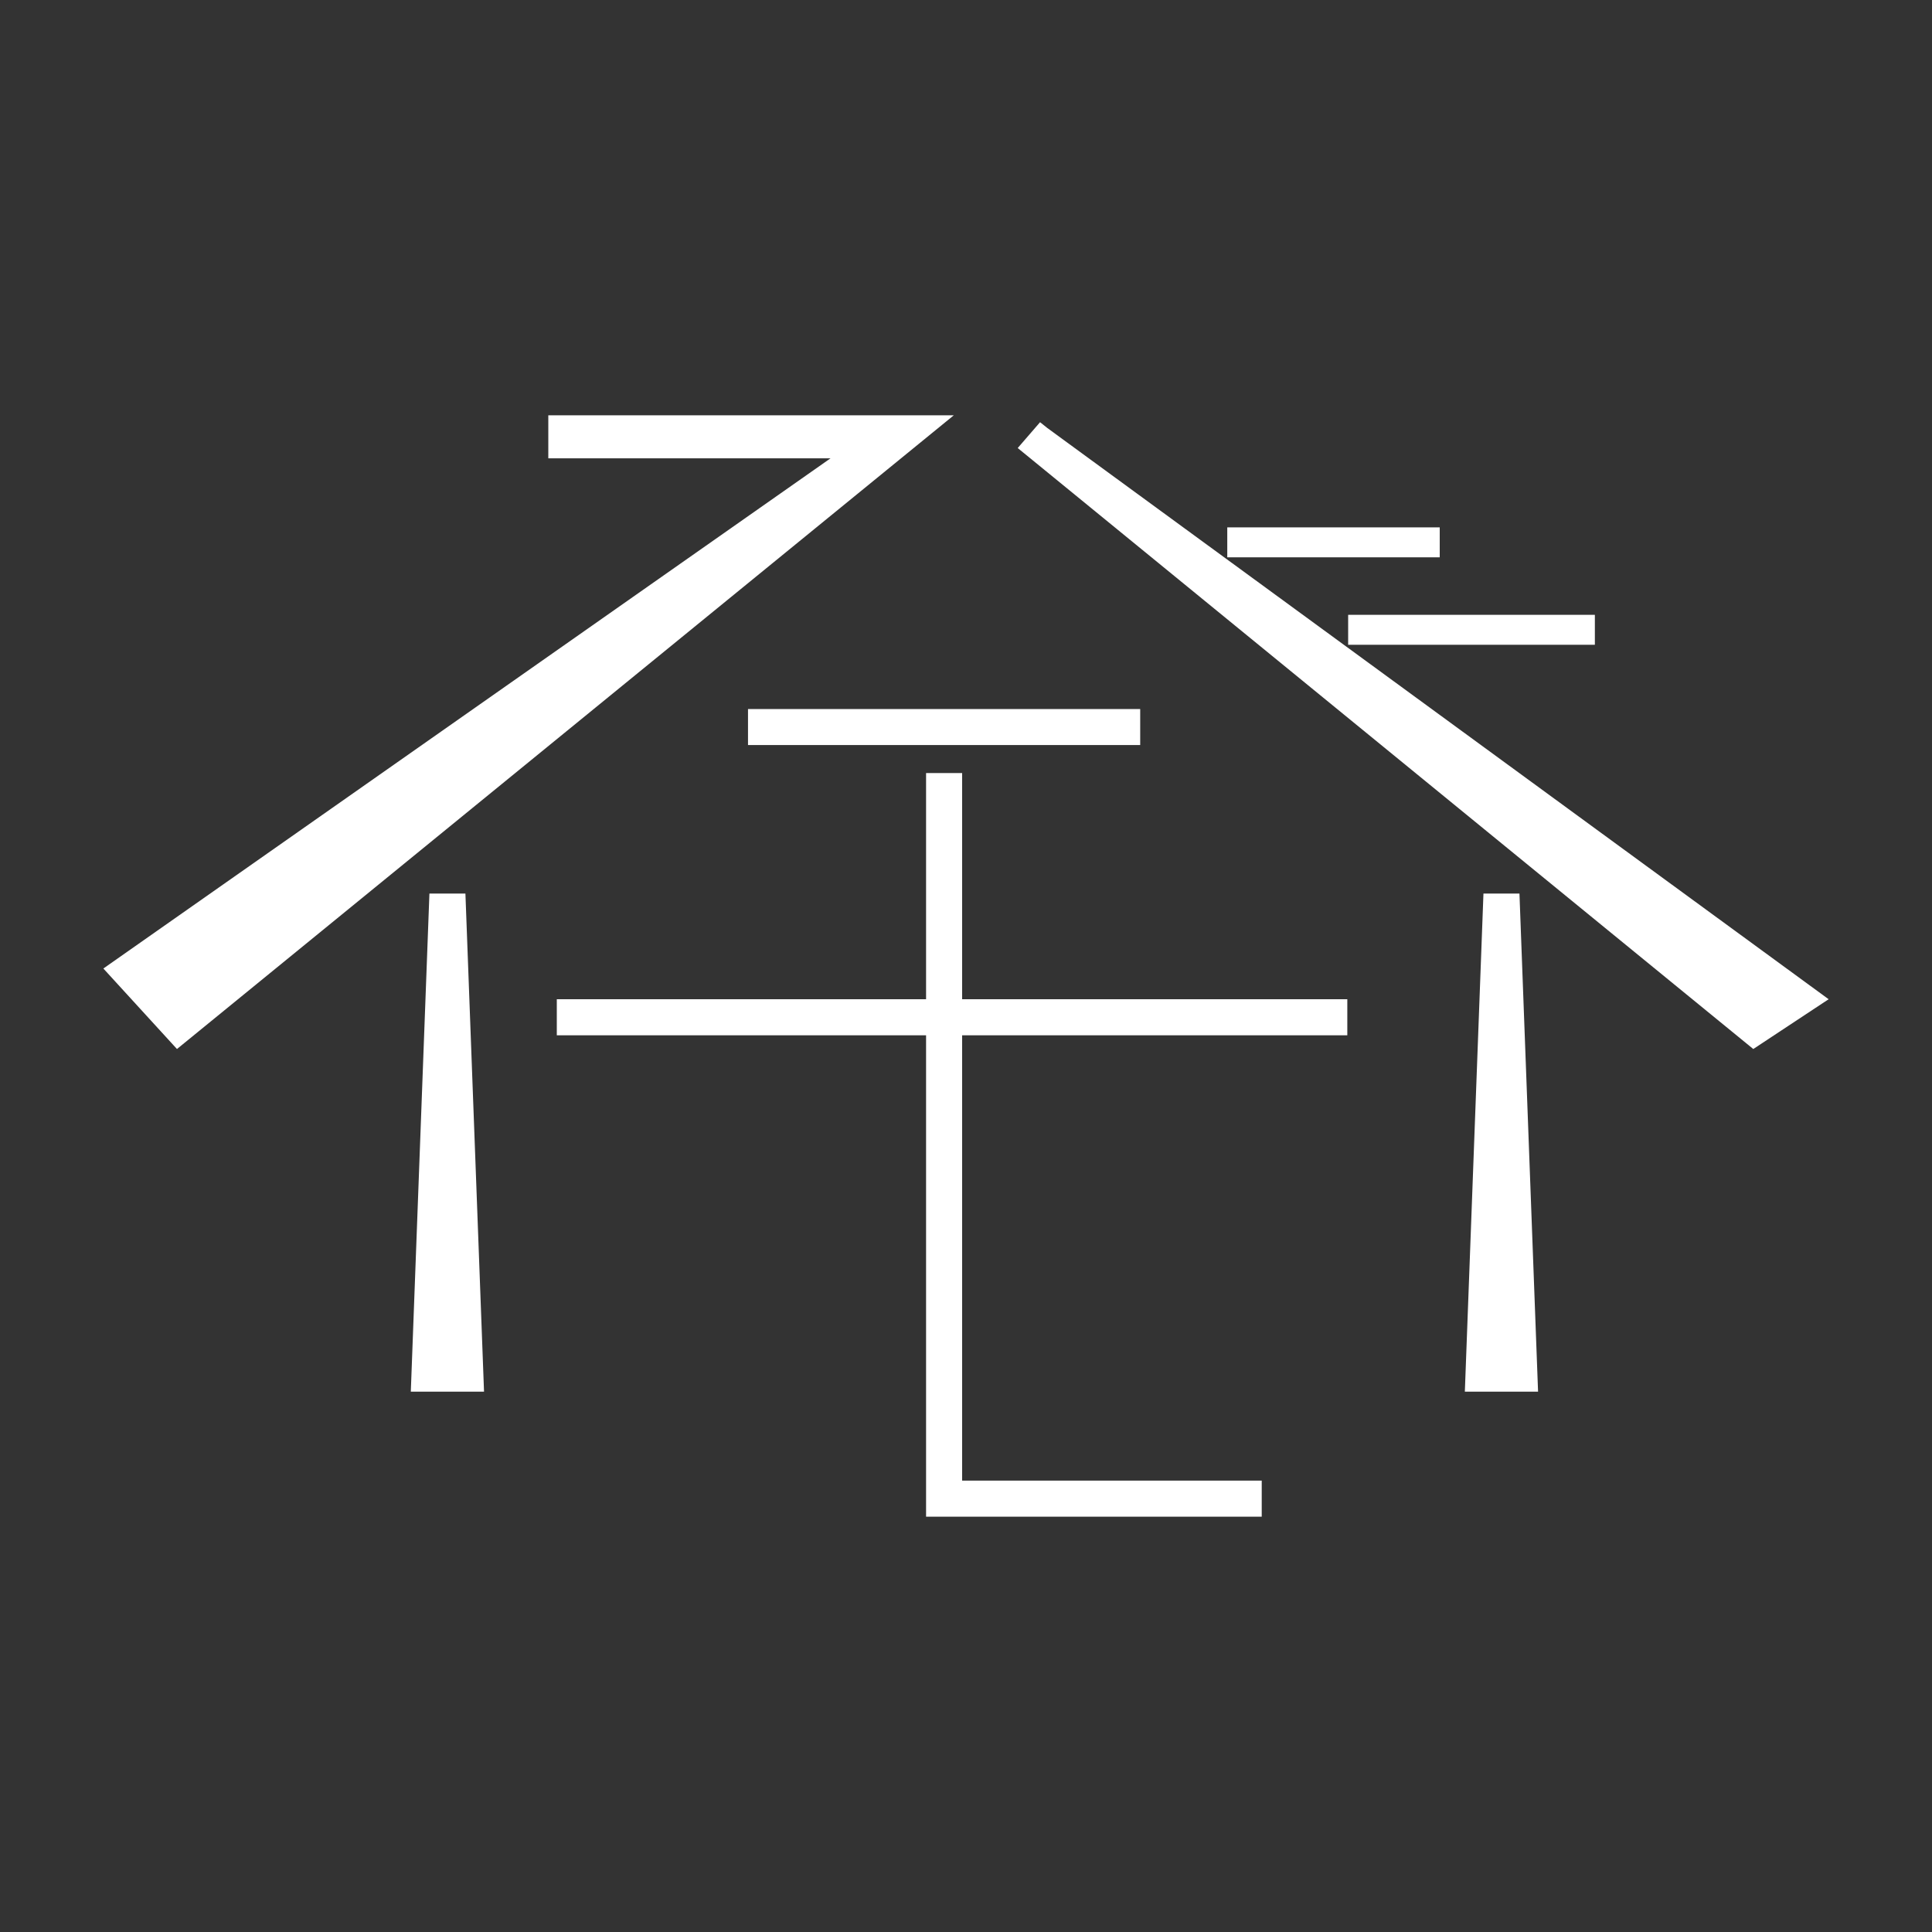
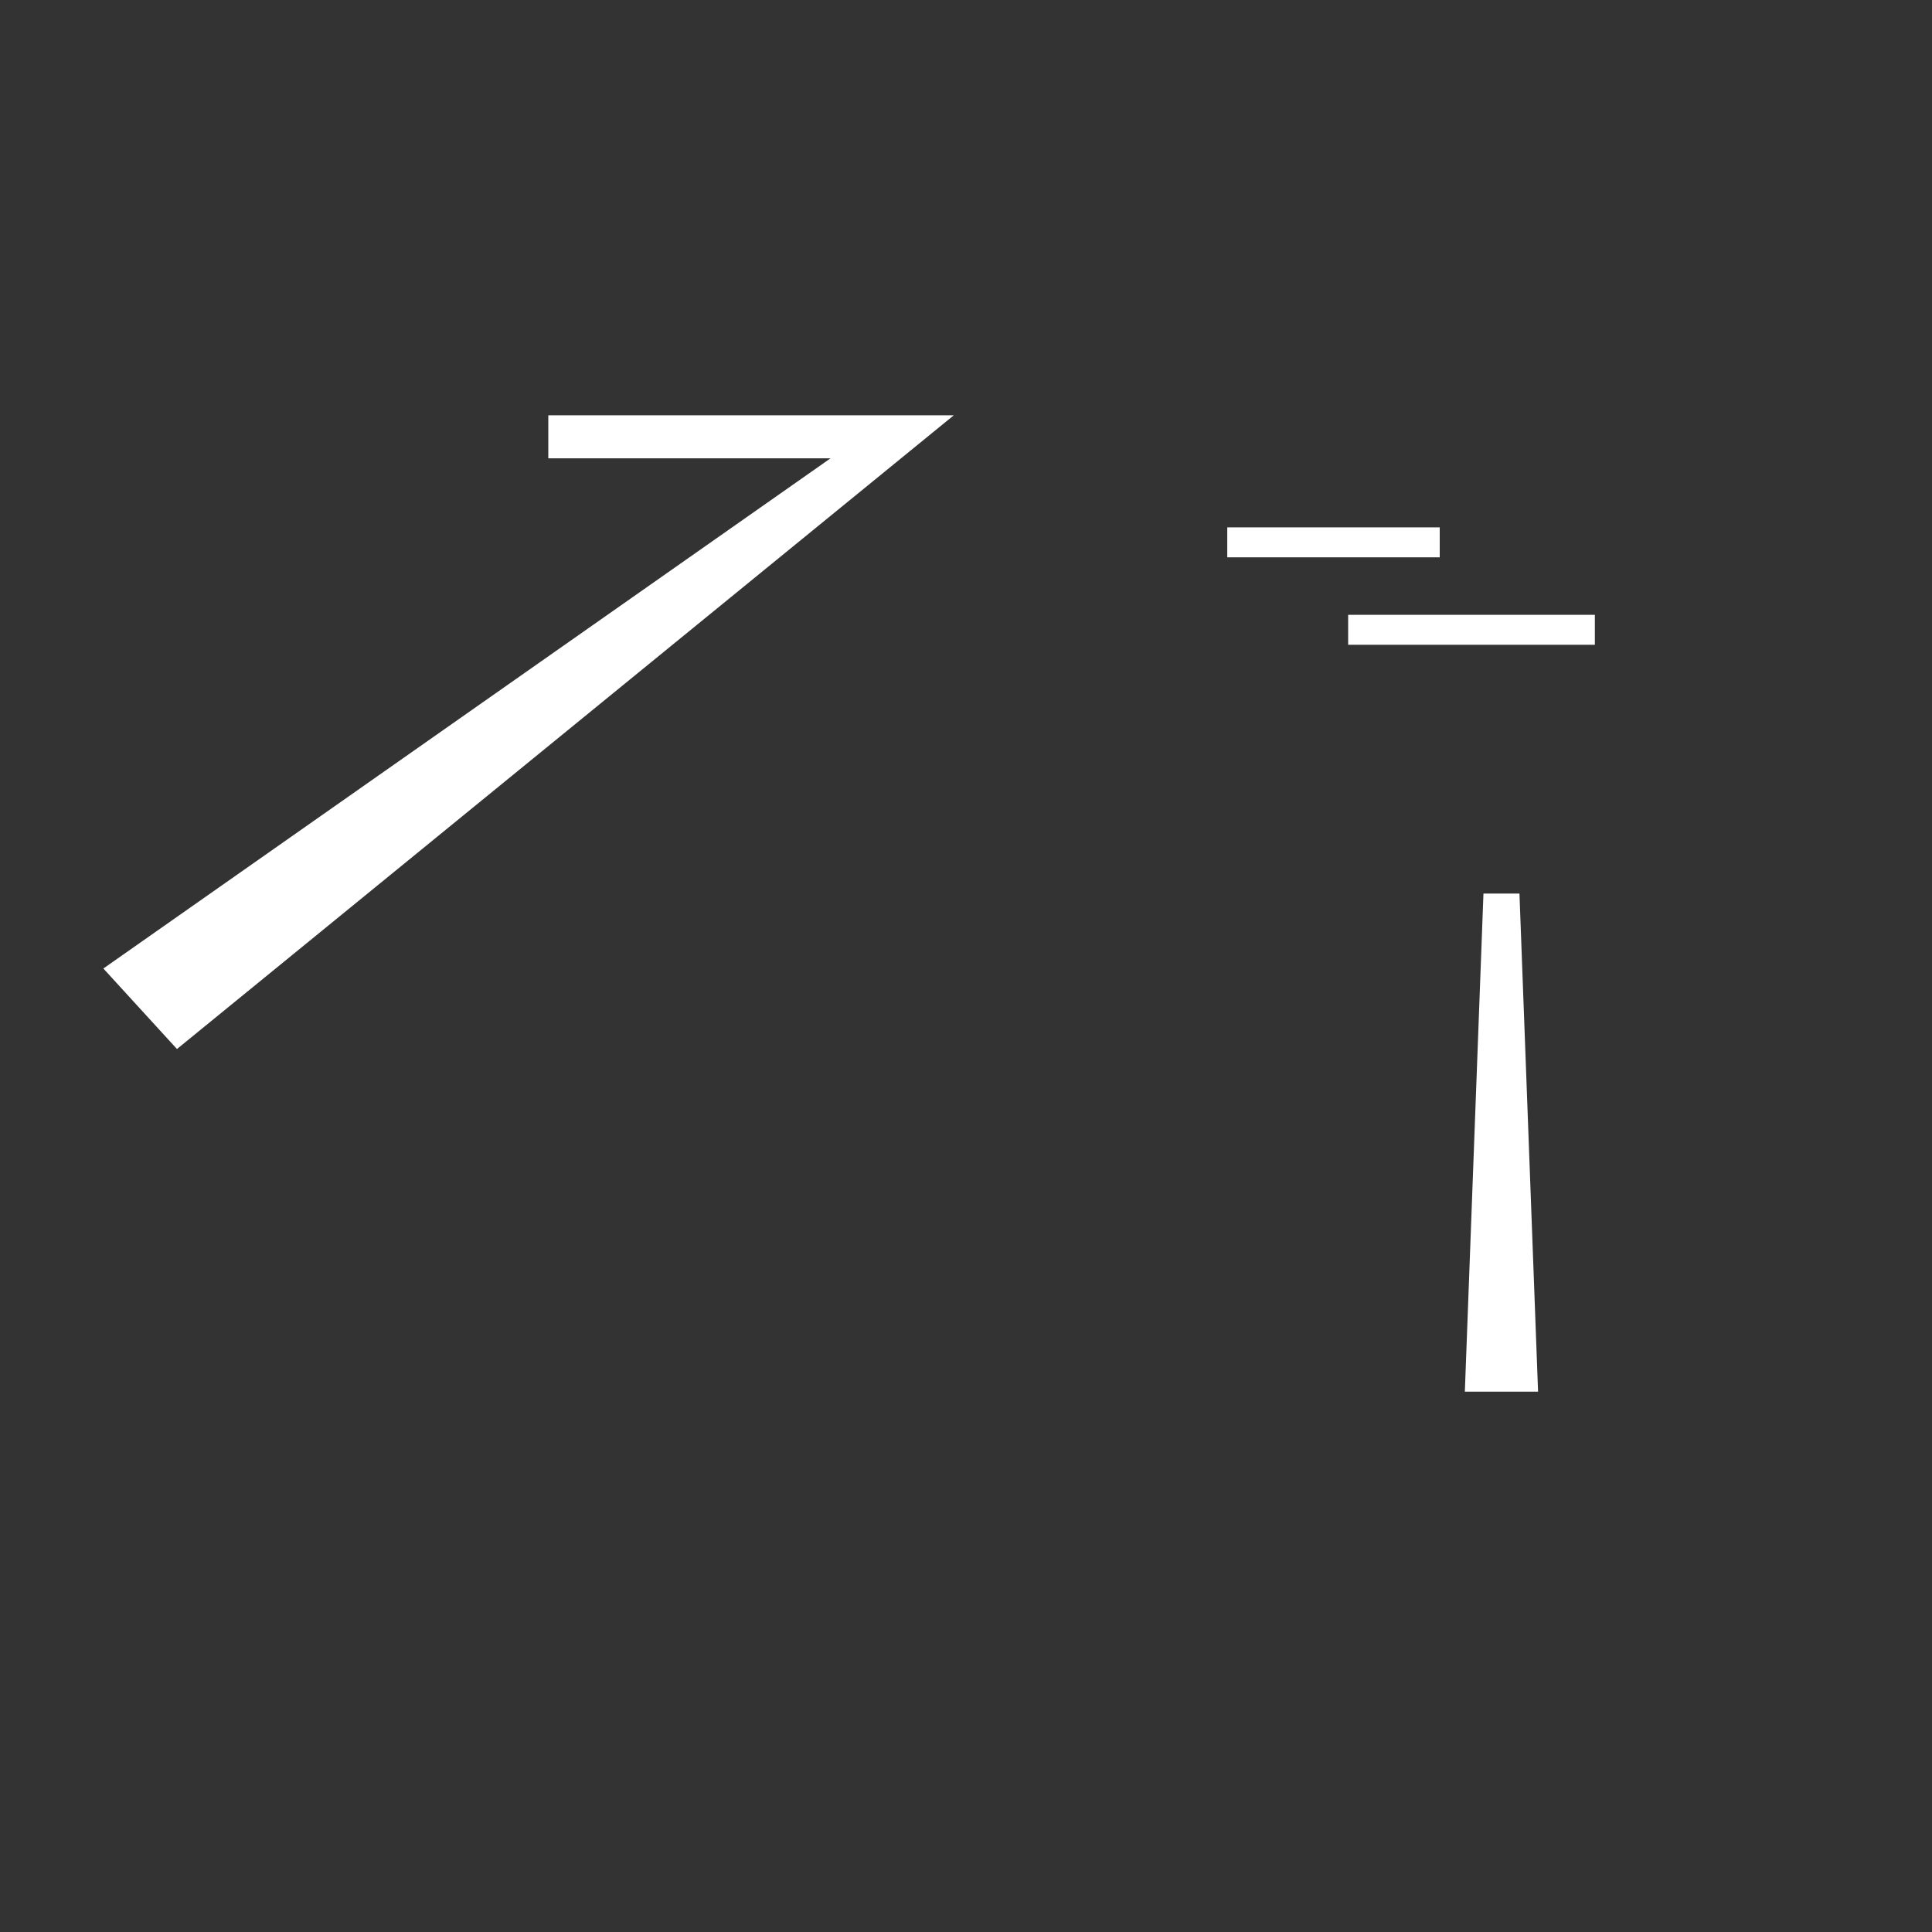
<svg xmlns="http://www.w3.org/2000/svg" viewBox="0 0 300 300">
  <rect x="0" y="0" width="300" height="300" fill="#333333" stroke="none" />
  <defs>
    <style>.cls-1{fill:#fff;}</style>
  </defs>
  <title>網站logo白</title>
  <g id="logo">
    <polygon class="cls-1" points="85.14 64.49 85.14 71.17 128.96 71.17 16.05 150.39 27.48 162.89 148.1 64.49 85.14 64.49" />
-     <polygon class="cls-1" points="72.27 138.75 66.68 138.75 63.79 216.1 75.16 216.1 72.27 138.75" />
    <polygon class="cls-1" points="235.94 138.75 230.35 138.75 227.46 216.1 238.83 216.1 235.94 138.75" />
-     <polygon class="cls-1" points="162.6 66.44 161.5 65.56 158.03 69.57 272.25 162.89 283.95 155.16 162.6 66.44" />
    <rect class="cls-1" x="190.57" y="81.89" width="32.99" height="4.65" />
    <rect class="cls-1" x="209.34" y="95.47" width="38.31" height="4.65" />
-     <rect class="cls-1" x="116.15" y="110.1" width="60.9" height="5.59" />
-     <polygon class="cls-1" points="209.21 160.76 209.21 155.16 149.4 155.16 149.4 120.04 143.8 120.04 143.8 155.16 86.46 155.16 86.46 160.76 143.8 160.76 143.8 235.51 195.92 235.51 195.92 229.91 149.4 229.91 149.4 160.76 209.21 160.76" />
  </g>
</svg>